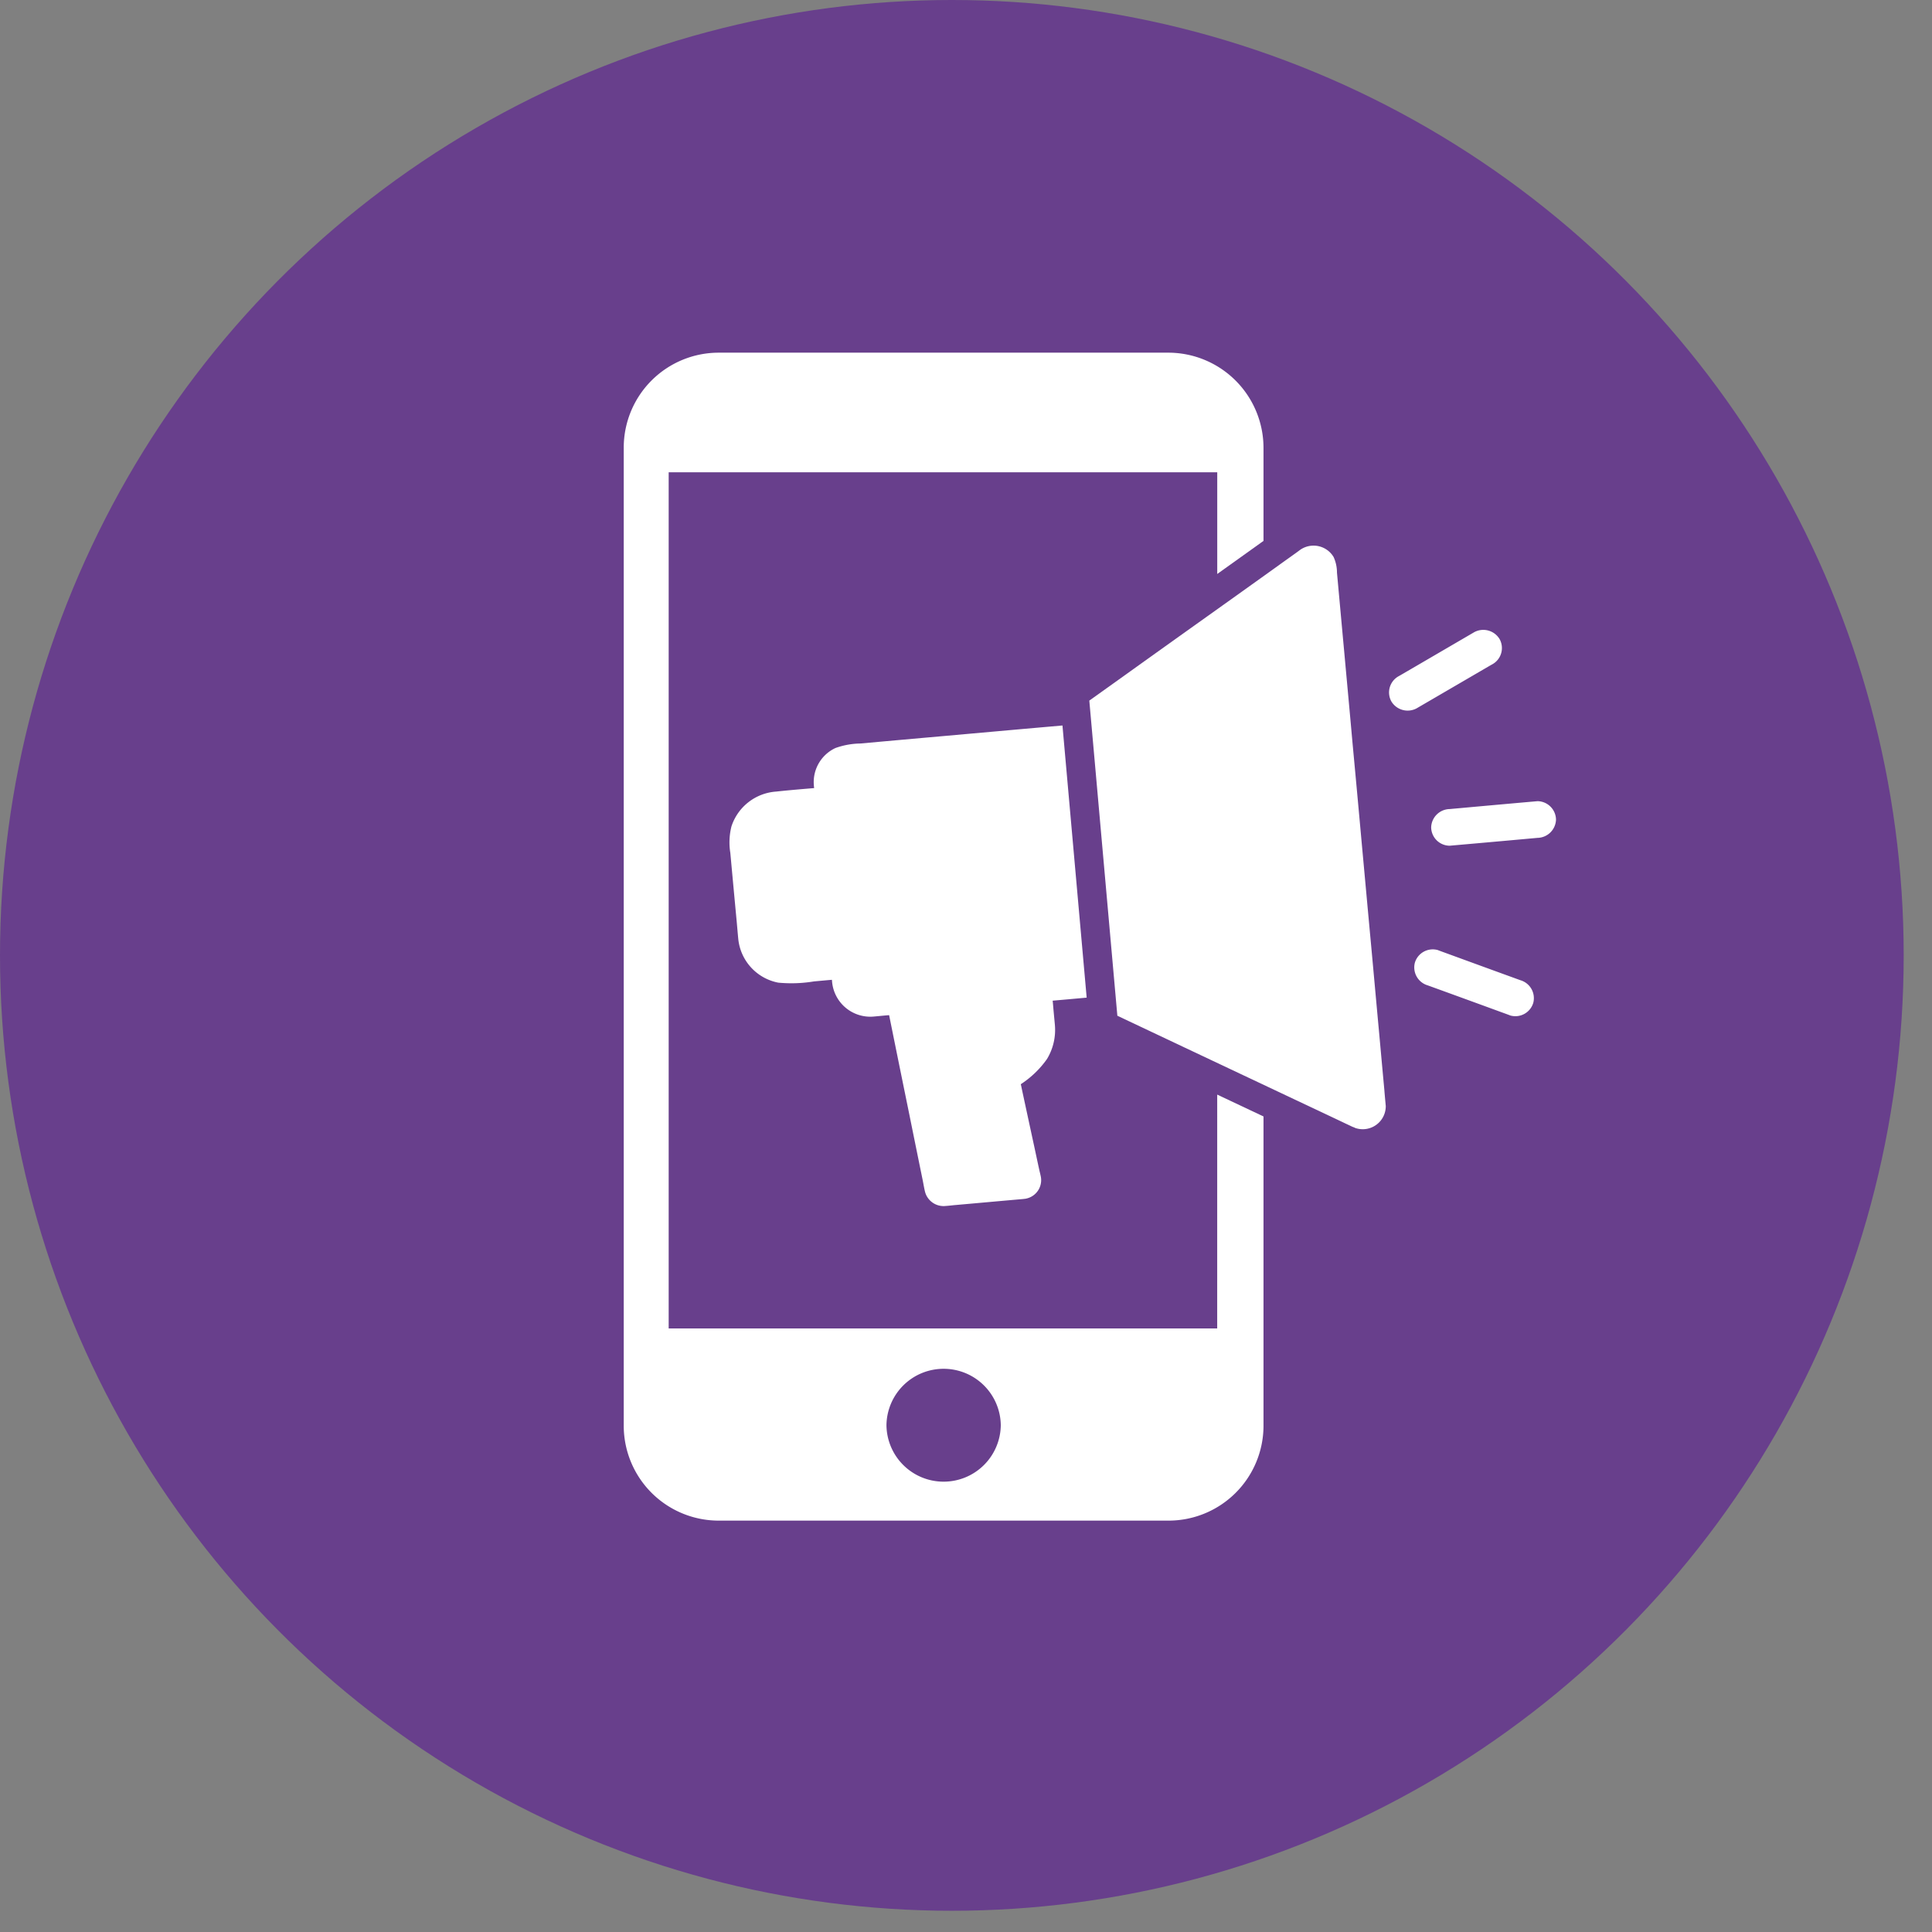
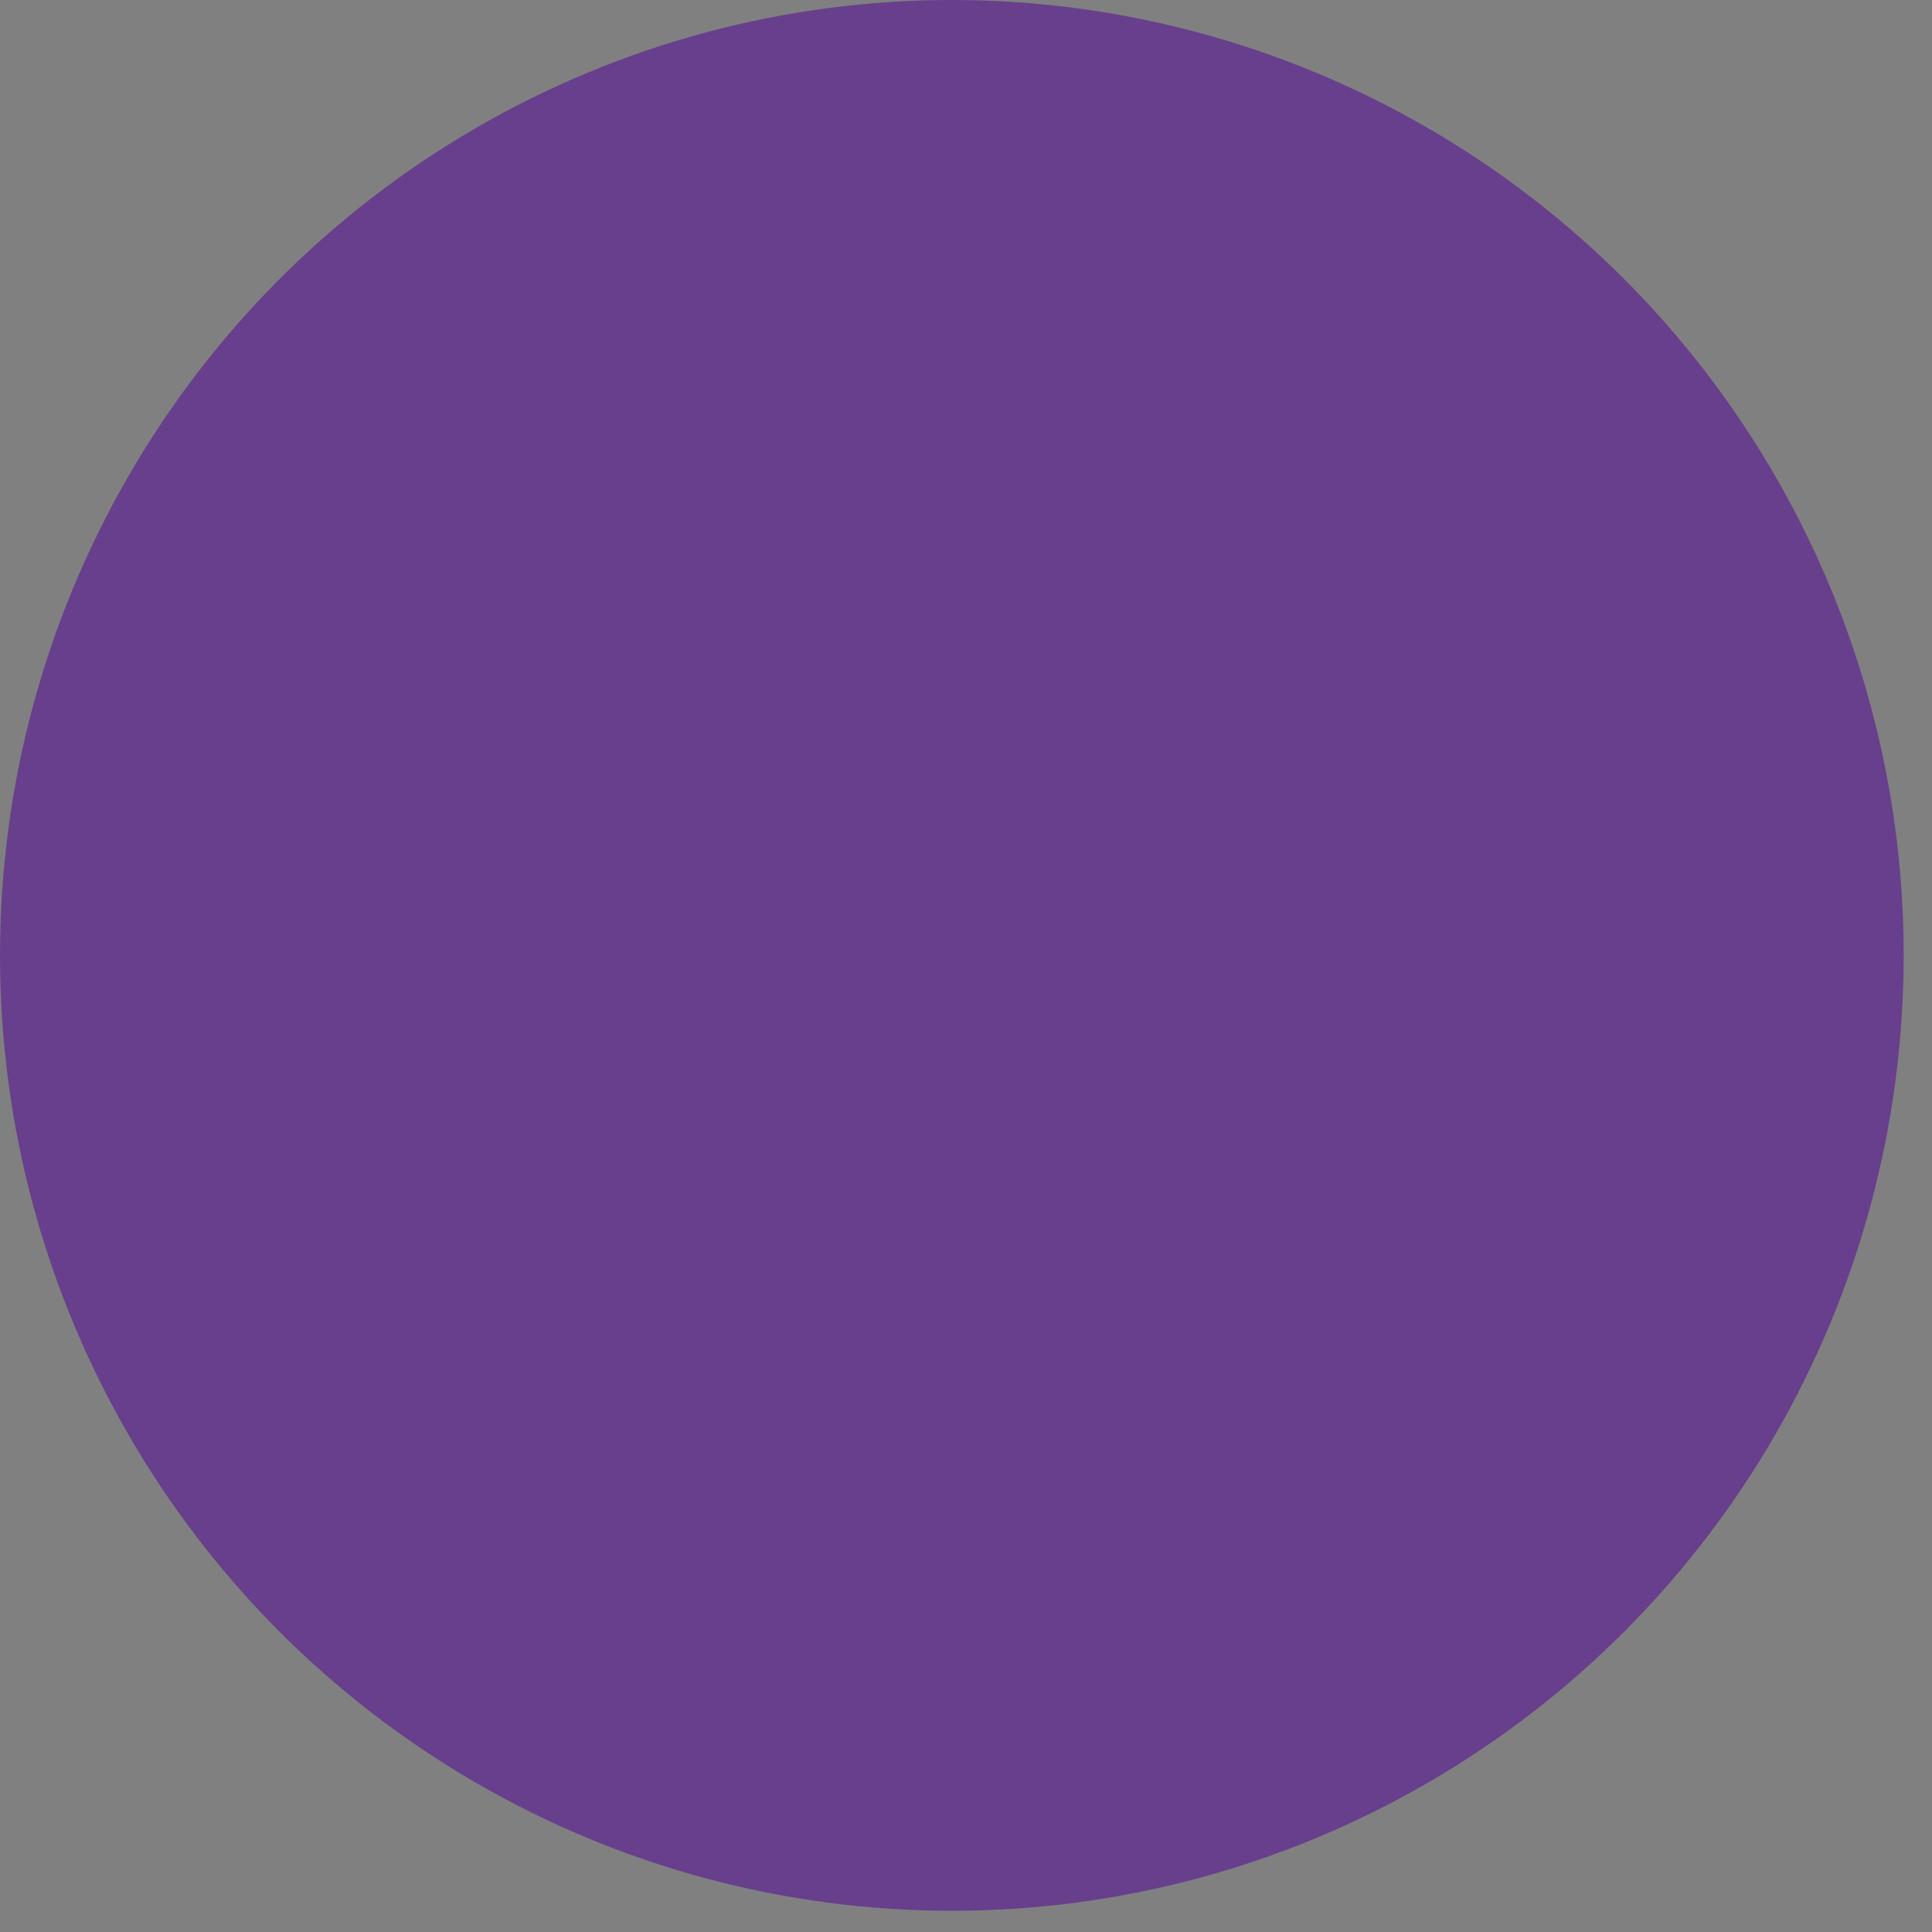
<svg xmlns="http://www.w3.org/2000/svg" width="273px" height="273px">
  <rect width="100%" height="100%" fill="#808080" stroke="none" />
  <defs>
    <style>.a{fill:none;}.b{fill:#095a70;font-size:30px;font-family:BrandonGrotesque-Black, Brandon Grotesque;font-weight:800;}.c{fill:#683f8c;}.d{clip-path:url(#a);}.e{fill:#fff;}</style>
    <clipPath id="a">
-       <path class="a" d="M0,20.389H131.734V-144.646H0Z" transform="translate(0 144.646)" />
-     </clipPath>
+       </clipPath>
  </defs>
  <g transform="translate(-826 -868)">
    <g transform="translate(16 -557)">
      <ellipse class="c" cx="134.5" cy="135" rx="134.5" ry="135" transform="translate(810 1425)" />
    </g>
    <g transform="translate(914.137 917.835)">
      <g class="d">
        <g transform="translate(114.09 63.369)">
          <path class="e" d="M1.859,0Q-3.571.478-8.994.973c-.515.047-1.034.091-1.538.14a2.667,2.667,0,0,0-2.637,2.58,2.632,2.632,0,0,0,2.613,2.6Q-5.127,5.819.3,5.325c.514-.047,1.034-.091,1.537-.14A2.667,2.667,0,0,0,4.471,2.6,2.646,2.646,0,0,0,1.859,0" transform="translate(13.172 0.006)" />
        </g>
        <g transform="translate(108.121 39.161)">
-           <path class="e" d="M1.646.695c.443-.254.882-.52,1.335-.771a2.62,2.62,0,0,0,1-3.532A2.689,2.689,0,0,0,.4-4.6L-8.989.877c-.443.254-.882.52-1.335.771a2.62,2.62,0,0,0-1,3.532,2.684,2.684,0,0,0,3.577.987L1.646.695" transform="translate(11.666 4.928)" />
-         </g>
+           </g>
        <g transform="translate(111.705 84.291)">
-           <path class="e" d="M1.855.542Q-3.258-1.314-8.375-3.187c-.484-.177-.964-.347-1.455-.536a2.639,2.639,0,0,0-3.233,1.8,2.645,2.645,0,0,0,1.82,3.191Q-6.132,3.12-1.013,4.994c.484.177.963.347,1.455.536a2.637,2.637,0,0,0,3.232-1.8A2.641,2.641,0,0,0,1.855.542" transform="translate(13.144 3.842)" />
-         </g>
+           </g>
        <g transform="translate(65.787 27.256)">
          <path class="e" d="M5.177,9.742c-.06-.651-.123-1.3-.17-1.94-.254-2.717-.5-5.451-.747-8.167C3.883-4.422,3.52-8.486,3.146-12.548,2.7-17.338,2.268-22.1,1.826-26.9Q1.174-34.109.5-41.325C.125-45.56-.271-49.779-.653-54c-.276-2.969-.542-5.931-.815-8.894l-.219-2.4a5.318,5.318,0,0,0-.476-2.2A3.3,3.3,0,0,0-6.71-68.623c-.184.111-.354.252-.532.38-.9.654-1.827,1.3-2.734,1.961Q-15-62.682-20.029-59.1q-5.917,4.215-11.827,8.449-2.41,1.723-4.827,3.448L-32.72-2.674q4.712,2.228,9.435,4.46Q-16.692,4.9-10.111,8.005c3.064,1.449,6.127,2.887,9.186,4.339.454.222.9.422,1.353.642a2.218,2.218,0,0,0,.245.095c.073.031.155.07.242.11a3.252,3.252,0,0,0,4.292-3.133h0c-.013-.111-.023-.21-.031-.315" transform="translate(36.683 69.111)" />
        </g>
        <g transform="translate(14.949 52.68)">
          <path class="e" d="M5.818,0,3.706.185c-4.906.431-9.791.873-14.7,1.309q-5.866.519-11.736,1.051a10.906,10.906,0,0,0-3.531.639,5.308,5.308,0,0,0-3.063,5.082c.011.191.027.383.054.58-1.8.149-3.6.3-5.379.493a7.163,7.163,0,0,0-6.306,4.918A9.209,9.209,0,0,0-41.115,18q.443,4.842.9,9.686c.075.828.142,1.653.223,2.483a7.01,7.01,0,0,0,5.65,6.169,19.6,19.6,0,0,0,5.051-.176c.839-.075,1.677-.155,2.531-.226.009.066.011.153.019.22A5.423,5.423,0,0,0-20.8,41.123c.709-.062,1.412-.137,2.124-.193q1.436,7.108,2.892,14.217c.612,3.03,1.228,6.05,1.849,9.089.114.559.2,1.12.335,1.664a2.708,2.708,0,0,0,2.726,2.006c.454-.025.893-.076,1.343-.124,3.251-.285,6.5-.584,9.751-.867a.867.867,0,0,0,.159-.022,1.55,1.55,0,0,0,.353-.052,2.661,2.661,0,0,0,2-3.223c-.047-.222-.1-.443-.153-.655h0c-.234-1.059-.46-2.128-.687-3.19Q.989,55.608.09,51.432c-.051-.241-.1-.5-.16-.744a13.583,13.583,0,0,0,3.7-3.559,7.943,7.943,0,0,0,1.118-4.811c-.078-.882-.17-1.768-.242-2.648-.023-.265-.042-.524-.076-.785q2.4-.209,4.808-.43Z" transform="translate(41.227)" />
        </g>
        <g transform="translate(0 0)">
-           <path class="e" d="M10.371,17.034H-67.137V-103.941H10.378v14.369l.381-.273c1.95-1.392,3.9-2.785,5.813-4.155.114-.083.228-.163.342-.245v-13.118A13.459,13.459,0,0,0,3.45-120.843H-60.023a13.42,13.42,0,0,0-13.464,13.294V30.9A13.42,13.42,0,0,0-60.023,44.192H3.45A13.419,13.419,0,0,0,16.914,30.9V-12.919l-6.541-3.087ZM-28.286,38.688a8.072,8.072,0,0,1-8.077-7.975,8.072,8.072,0,0,1,8.077-7.974,8.072,8.072,0,0,1,8.077,7.974,8.076,8.076,0,0,1-8.077,7.975" transform="translate(73.487 120.843)" />
-         </g>
+           </g>
      </g>
    </g>
  </g>
</svg>